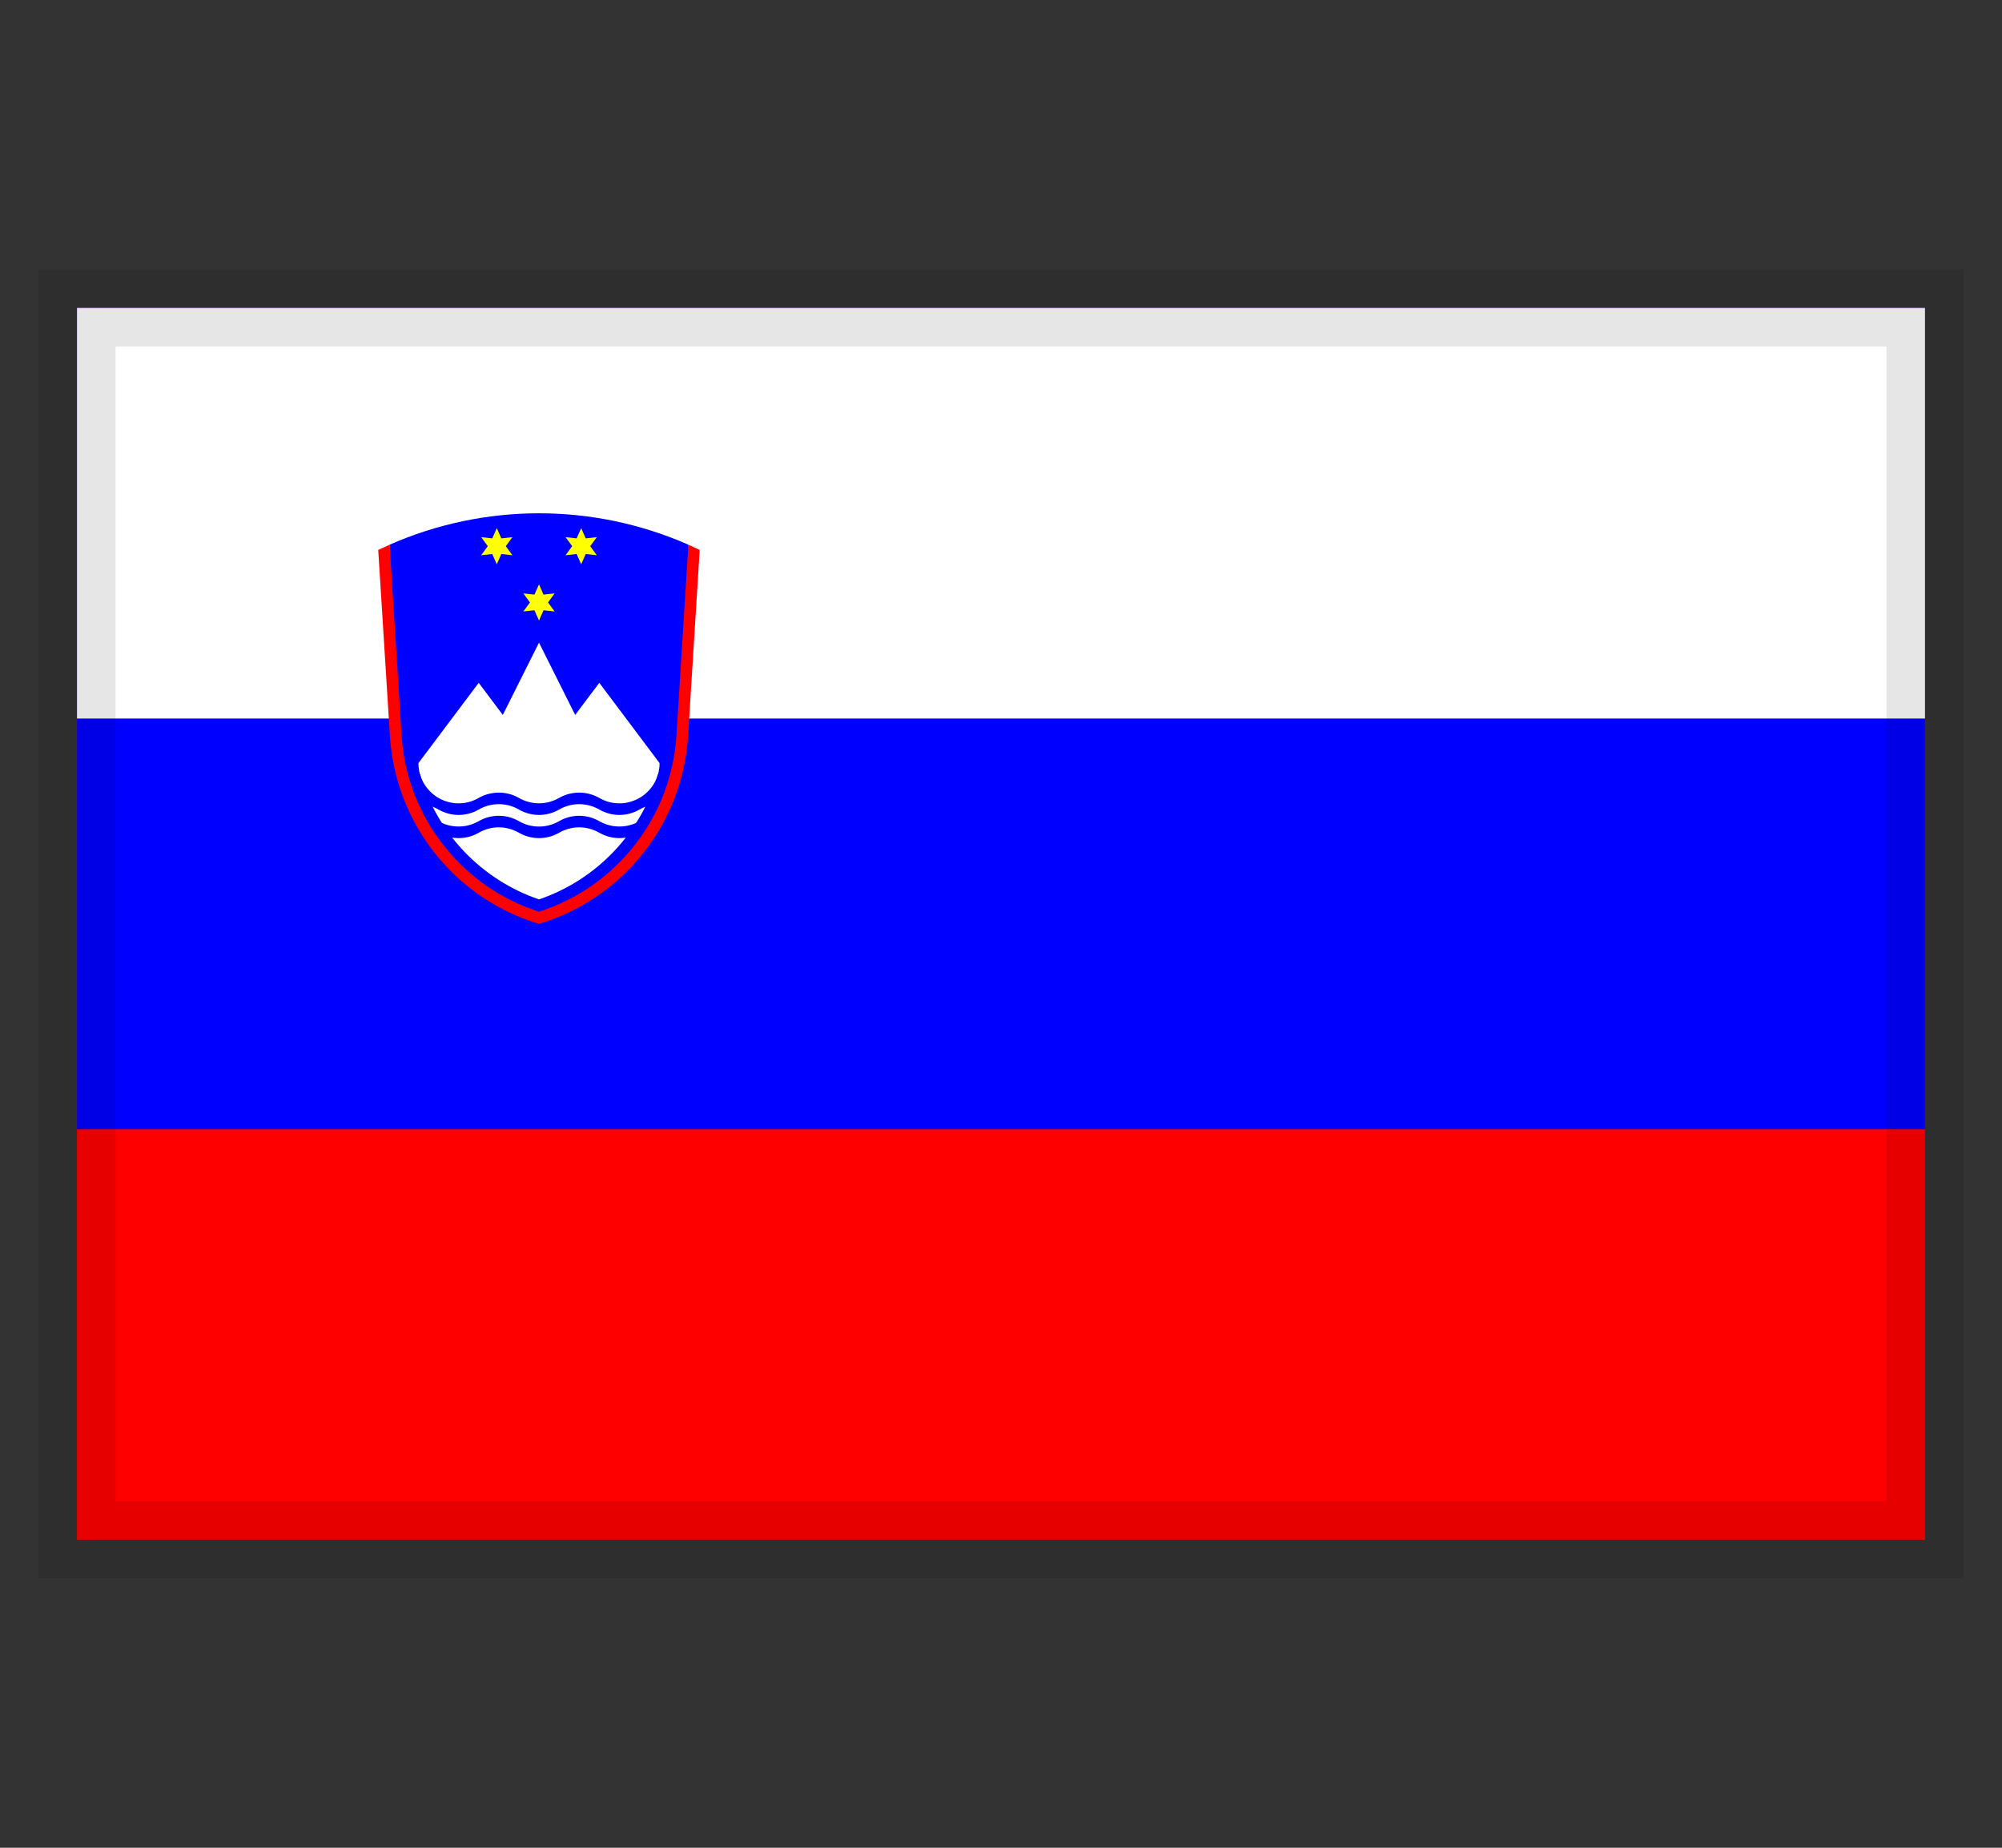
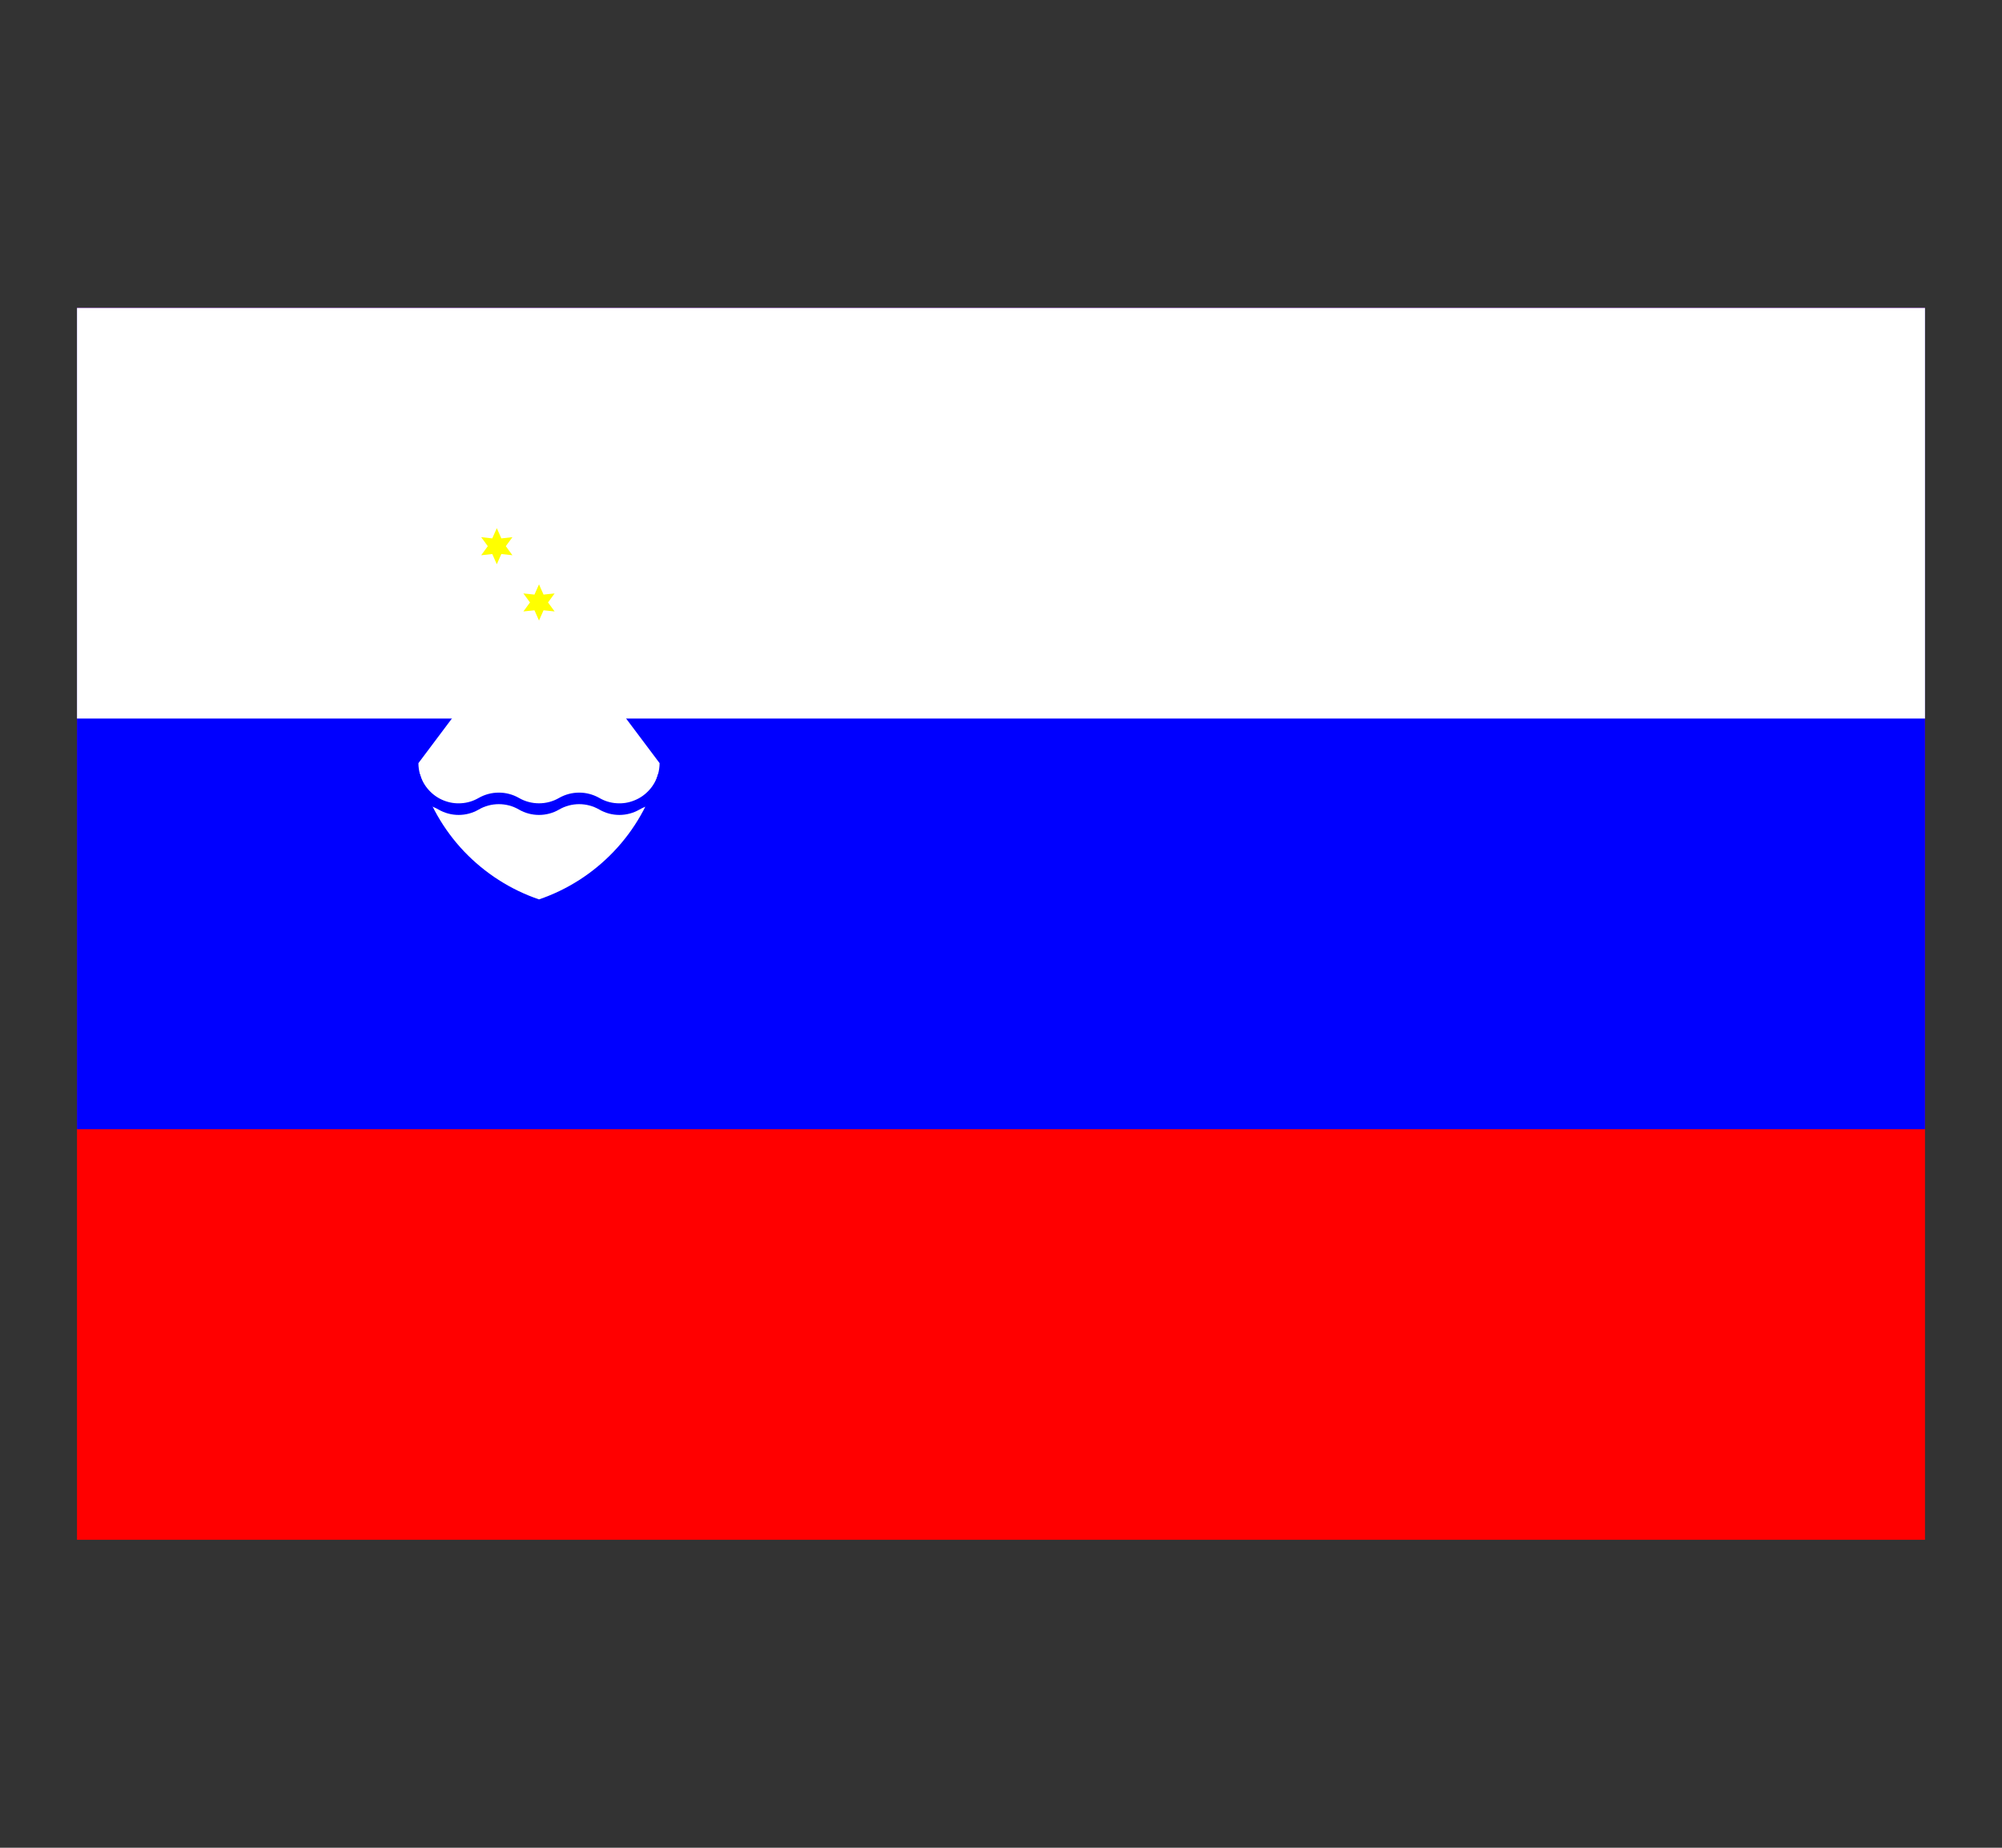
<svg xmlns="http://www.w3.org/2000/svg" width="26" height="24" viewBox="0 0 26 24" fill="none">
  <rect x="0" y="0" width="26" height="24" fill="#333333" stroke="none" />
  <g clip-path="url(#clip0_1112_30302)">
    <path d="M1 4H25V20H1V4Z" fill="#FF0000" />
    <path d="M1 4H25V14.667H1V4Z" fill="#0000FF" />
    <path d="M1 4H25V9.333H1V4Z" fill="white" />
-     <path d="M5.06 7.075C5.671 6.806 6.332 6.667 7 6.667C7.668 6.667 8.329 6.806 8.94 7.075C9.143 9.941 8.496 11.565 7 11.948C5.504 11.565 4.857 9.941 5.06 7.075Z" fill="#0000FF" />
    <path d="M7 7.59L7.059 7.723L7.203 7.708L7.117 7.825L7.203 7.942L7.059 7.927L7 8.06L6.941 7.927L6.797 7.942L6.883 7.825L6.797 7.708L6.941 7.723" fill="#FFFF00" />
    <path d="M6.452 6.86L6.511 6.993L6.655 6.977L6.569 7.094L6.655 7.212L6.511 7.196L6.452 7.329L6.393 7.196L6.249 7.212L6.335 7.094L6.249 6.977L6.393 6.993" fill="#FFFF00" />
-     <path d="M7.548 6.86L7.607 6.993L7.751 6.977L7.665 7.094L7.751 7.212L7.607 7.196L7.548 7.329L7.489 7.196L7.345 7.212L7.431 7.094L7.345 6.977L7.489 6.993" fill="#FFFF00" />
    <path d="M7 8.347L7.47 9.286L7.783 8.869L8.566 9.912C8.566 9.961 8.559 10.009 8.546 10.056C8.438 10.431 8.242 10.776 7.972 11.059C7.703 11.342 7.37 11.556 7 11.682C6.63 11.556 6.297 11.342 6.027 11.059C5.758 10.776 5.562 10.431 5.454 10.056C5.441 10.009 5.434 9.961 5.434 9.912L6.217 8.869L6.53 9.286L7 8.347Z" fill="white" />
    <path d="M5.454 10.056C5.476 10.132 5.515 10.203 5.568 10.261C5.621 10.32 5.687 10.367 5.76 10.396C5.834 10.426 5.913 10.439 5.992 10.433C6.072 10.428 6.148 10.404 6.217 10.364C6.296 10.319 6.386 10.295 6.478 10.295C6.57 10.295 6.66 10.319 6.739 10.364C6.818 10.41 6.908 10.434 7 10.434C7.092 10.434 7.182 10.41 7.261 10.364C7.34 10.319 7.43 10.295 7.522 10.295C7.613 10.295 7.703 10.319 7.783 10.364C7.851 10.404 7.928 10.428 8.007 10.433C8.087 10.439 8.166 10.426 8.239 10.396C8.313 10.367 8.379 10.32 8.432 10.261C8.485 10.203 8.524 10.132 8.546 10.056L8.566 10.063V10.445C8.474 10.445 8.384 10.469 8.305 10.515C8.225 10.561 8.135 10.585 8.044 10.585C7.952 10.585 7.862 10.561 7.783 10.515C7.703 10.469 7.613 10.445 7.522 10.445C7.43 10.445 7.34 10.469 7.261 10.515C7.182 10.561 7.092 10.585 7 10.585C6.908 10.585 6.818 10.561 6.739 10.515C6.66 10.469 6.57 10.445 6.478 10.445C6.386 10.445 6.296 10.469 6.217 10.515C6.138 10.561 6.048 10.585 5.956 10.585C5.865 10.585 5.775 10.561 5.695 10.515C5.616 10.469 5.526 10.445 5.434 10.445V10.063" fill="#0000FF" />
-     <path d="M5.454 10.357C5.476 10.433 5.515 10.504 5.568 10.563C5.621 10.622 5.687 10.668 5.76 10.698C5.834 10.727 5.913 10.74 5.992 10.734C6.072 10.729 6.148 10.705 6.217 10.666C6.296 10.62 6.386 10.596 6.478 10.596C6.57 10.596 6.66 10.62 6.739 10.666C6.818 10.712 6.908 10.736 7 10.736C7.092 10.736 7.182 10.712 7.261 10.666C7.34 10.62 7.43 10.596 7.522 10.596C7.613 10.596 7.703 10.62 7.783 10.666C7.851 10.705 7.928 10.729 8.007 10.734C8.087 10.74 8.166 10.727 8.239 10.698C8.313 10.668 8.379 10.622 8.432 10.563C8.485 10.504 8.524 10.433 8.546 10.357L8.566 10.364V10.746C8.474 10.746 8.384 10.771 8.305 10.816C8.225 10.862 8.135 10.886 8.044 10.886C7.952 10.886 7.862 10.862 7.783 10.816C7.703 10.771 7.613 10.746 7.522 10.746C7.43 10.746 7.34 10.771 7.261 10.816C7.182 10.862 7.092 10.886 7 10.886C6.908 10.886 6.818 10.862 6.739 10.816C6.66 10.771 6.57 10.746 6.478 10.746C6.386 10.746 6.296 10.771 6.217 10.816C6.138 10.862 6.048 10.886 5.956 10.886C5.865 10.886 5.775 10.862 5.695 10.816C5.616 10.771 5.526 10.746 5.434 10.746V10.364" fill="#0000FF" />
-     <path d="M4.912 7.143C4.961 7.12 5.01 7.097 5.06 7.075L5.215 9.551C5.247 10.069 5.435 10.564 5.754 10.972C6.072 11.381 6.506 11.684 7 11.842C7.494 11.684 7.928 11.381 8.246 10.972C8.565 10.564 8.753 10.069 8.785 9.551L8.94 7.075C8.99 7.097 9.039 7.12 9.087 7.143L8.936 9.561C8.901 10.117 8.697 10.648 8.351 11.084C8.005 11.521 7.533 11.84 7 12C6.467 11.84 5.995 11.521 5.649 11.084C5.303 10.648 5.099 10.117 5.064 9.561L4.912 7.143Z" fill="#FF0000" />
  </g>
-   <rect x="1" y="4" width="24" height="16" stroke="black" stroke-opacity="0.1" />
  <defs>
    <clipPath id="clip0_1112_30302">
      <rect x="1" y="4" width="24" height="16" fill="white" />
    </clipPath>
  </defs>
</svg>